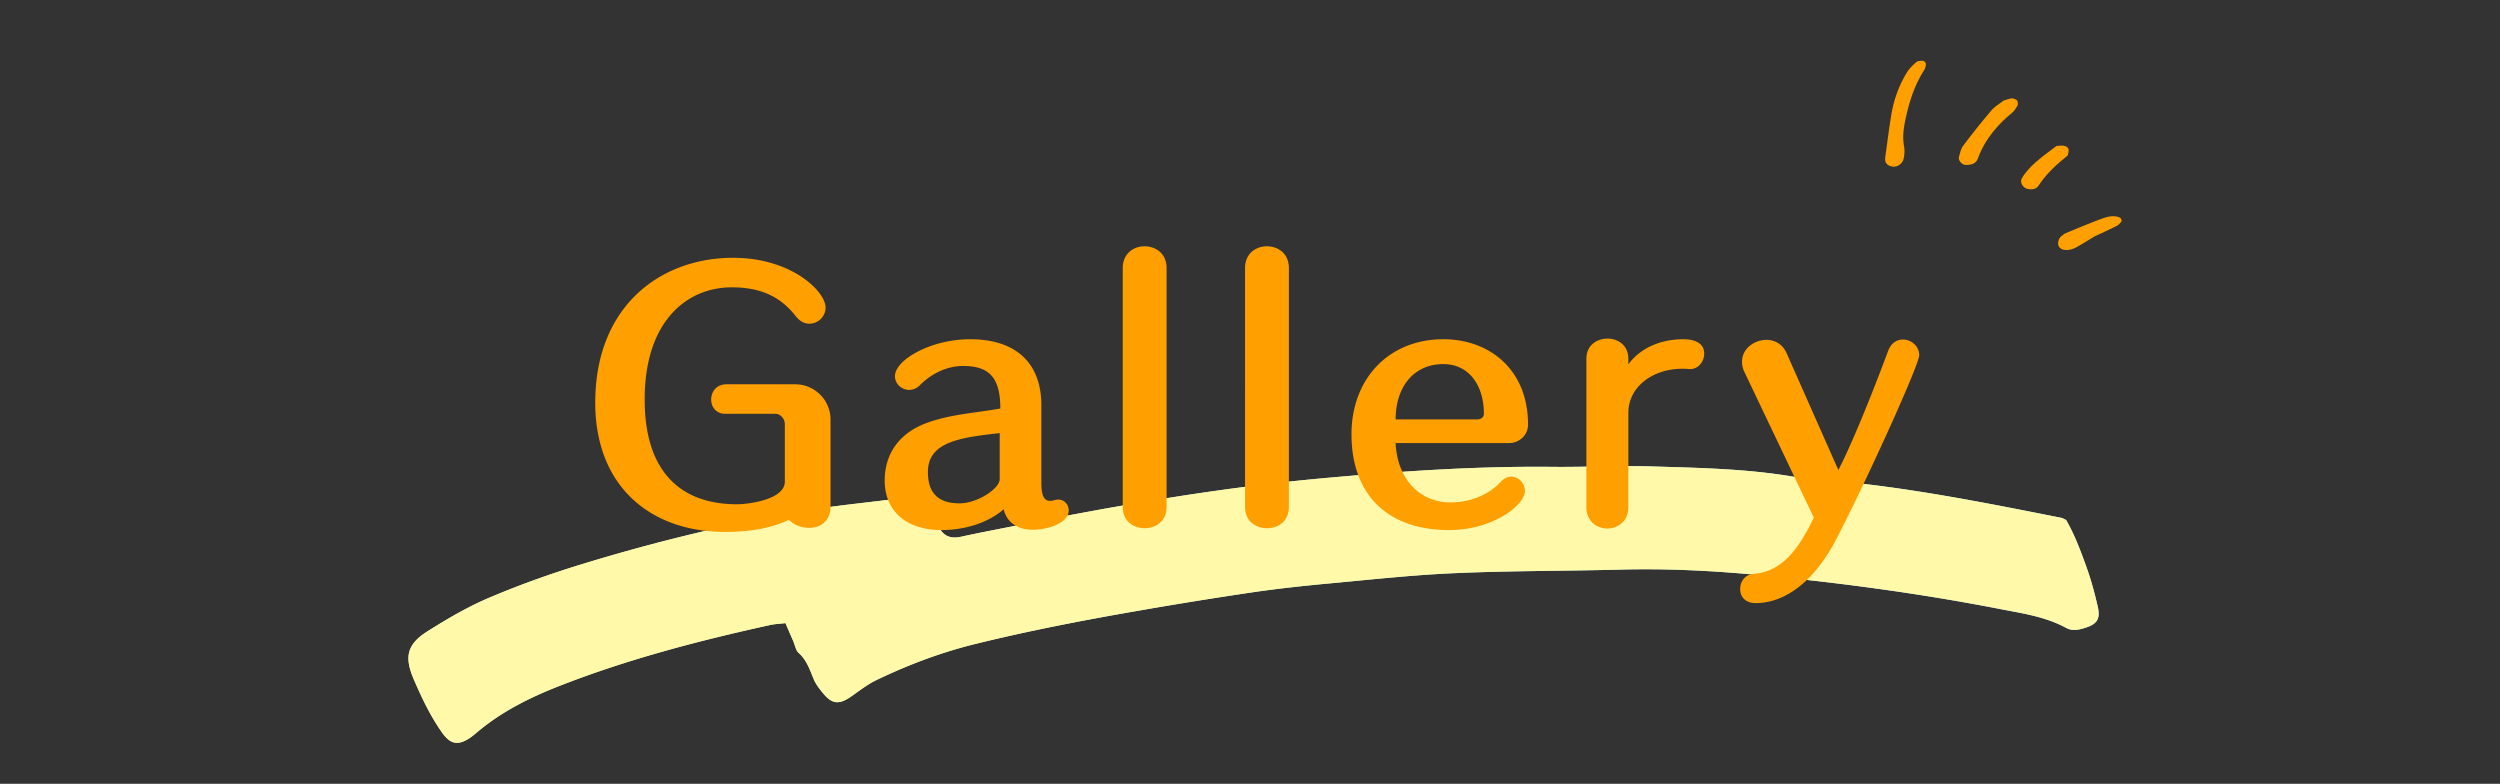
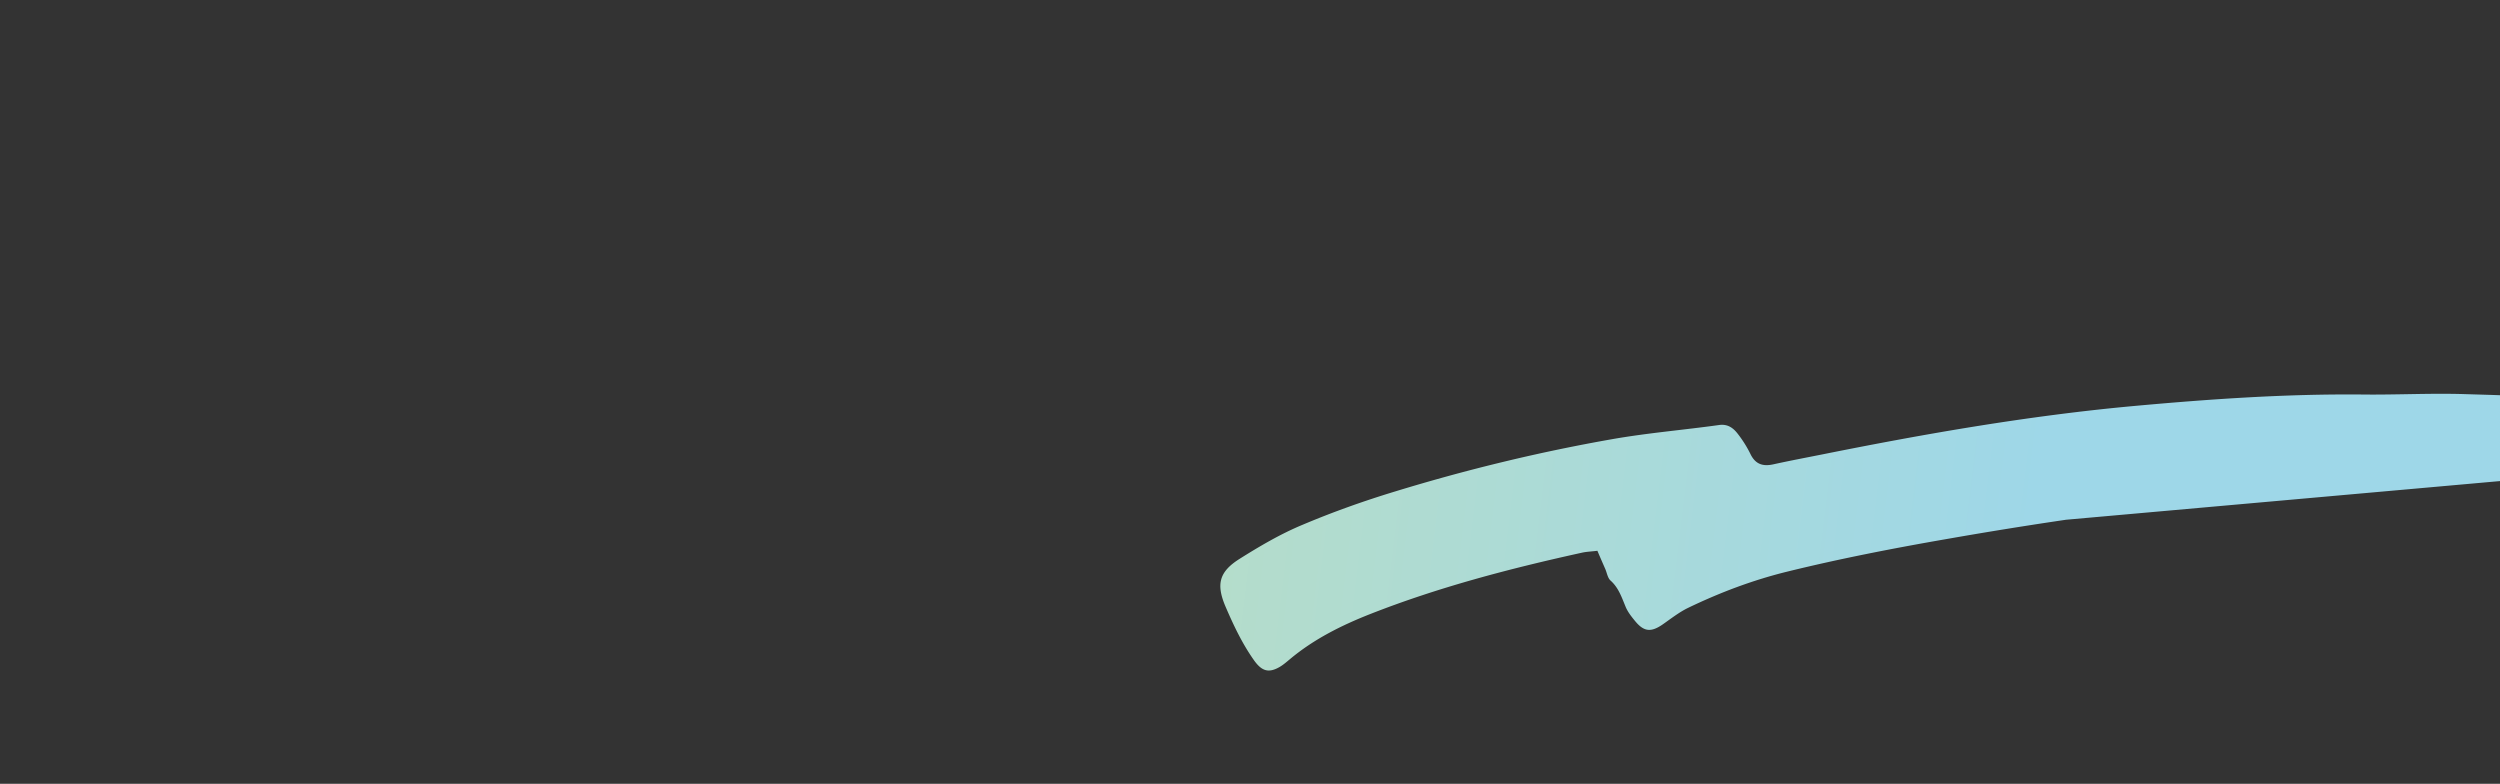
<svg xmlns="http://www.w3.org/2000/svg" width="370" height="116" fill="none">
  <rect width="100%" height="100%" fill="#333333" stroke="none" />
  <g style="mix-blend-mode:multiply">
-     <path d="M305.767 76.923c1.241 2.134 2.147 4.553 3.02 6.97.693 1.931 1.227 3.908 1.682 5.9.41 1.829-.109 2.578-1.871 3.127-.921.29-1.888.516-2.795.016-3.144-1.716-6.657-2.18-10.072-2.853-11.992-2.321-24.075-3.935-36.23-5.05-6.542-.598-13.106-.906-19.693-.731-8.152.212-16.315.167-24.469.524-6.131.264-12.254.931-18.375 1.502-3.796.353-7.592.754-11.36 1.301a643.97 643.97 0 00-17.577 2.838c-7.935 1.377-15.857 2.916-23.691 4.843-5.075 1.25-9.939 3.084-14.652 5.356-1.322.638-2.523 1.585-3.738 2.434-1.742 1.211-2.799 1.128-4.113-.475-.541-.654-1.097-1.357-1.415-2.137-.576-1.397-1.041-2.808-2.222-3.86-.436-.395-.533-1.155-.791-1.74-.38-.86-.759-1.738-1.154-2.664-.917.113-1.66.132-2.358.297-10.588 2.33-21.073 5.067-31.186 9.034-4.245 1.668-8.37 3.708-11.943 6.693-.497.411-.978.838-1.537 1.167-1.627.939-2.632.631-3.773-.953-1.741-2.449-3.02-5.148-4.204-7.894-1.457-3.364-1.014-5.226 2.051-7.156 2.97-1.867 6.033-3.668 9.262-5.015 4.502-1.905 9.126-3.55 13.793-4.968 10.573-3.234 21.308-5.836 32.174-7.742 5.21-.91 10.508-1.349 15.747-2.08 1.251-.171 2.062.423 2.726 1.273a17.363 17.363 0 011.89 3c.746 1.561 1.877 1.888 3.415 1.543 2.378-.522 4.786-.98 7.178-1.454 15.292-3.072 30.655-5.754 46.186-7.176 11.293-1.029 22.612-1.815 33.963-1.697 4.974.054 9.952-.214 14.924-.062 7.086.22 14.205.344 21.226 1.58 2.282.41 4.634.451 6.952.67 10.892 1.076 21.608 3.23 32.324 5.353.205.035.376.167.721.319l-.015-.033z" fill="url(#paint0_linear_2057_5385)" style="mix-blend-mode:multiply" />
-     <path d="M305.767 76.923c1.241 2.134 2.147 4.553 3.02 6.97.693 1.931 1.227 3.908 1.682 5.9.41 1.829-.109 2.578-1.871 3.127-.921.29-1.888.516-2.795.016-3.144-1.716-6.657-2.18-10.072-2.853-11.992-2.321-24.075-3.935-36.23-5.05-6.542-.598-13.106-.906-19.693-.731-8.152.212-16.315.167-24.469.524-6.131.264-12.254.931-18.375 1.502-3.796.353-7.592.754-11.36 1.301a643.97 643.97 0 00-17.577 2.838c-7.935 1.377-15.857 2.916-23.691 4.843-5.075 1.25-9.939 3.084-14.652 5.356-1.322.638-2.523 1.585-3.738 2.434-1.742 1.211-2.799 1.128-4.113-.475-.541-.654-1.097-1.357-1.415-2.137-.576-1.397-1.041-2.808-2.222-3.86-.436-.395-.533-1.155-.791-1.74-.38-.86-.759-1.738-1.154-2.664-.917.113-1.66.132-2.358.297-10.588 2.33-21.073 5.067-31.186 9.034-4.245 1.668-8.37 3.708-11.943 6.693-.497.411-.978.838-1.537 1.167-1.627.939-2.632.631-3.773-.953-1.741-2.449-3.02-5.148-4.204-7.894-1.457-3.364-1.014-5.226 2.051-7.156 2.97-1.867 6.033-3.668 9.262-5.015 4.502-1.905 9.126-3.55 13.793-4.968 10.573-3.234 21.308-5.836 32.174-7.742 5.21-.91 10.508-1.349 15.747-2.08 1.251-.171 2.062.423 2.726 1.273a17.363 17.363 0 011.89 3c.746 1.561 1.877 1.888 3.415 1.543 2.378-.522 4.786-.98 7.178-1.454 15.292-3.072 30.655-5.754 46.186-7.176 11.293-1.029 22.612-1.815 33.963-1.697 4.974.054 9.952-.214 14.924-.062 7.086.22 14.205.344 21.226 1.58 2.282.41 4.634.451 6.952.67 10.892 1.076 21.608 3.23 32.324 5.353.205.035.376.167.721.319l-.015-.033z" fill="#FFF9A9" />
+     <path d="M305.767 76.923a643.97 643.97 0 00-17.577 2.838c-7.935 1.377-15.857 2.916-23.691 4.843-5.075 1.25-9.939 3.084-14.652 5.356-1.322.638-2.523 1.585-3.738 2.434-1.742 1.211-2.799 1.128-4.113-.475-.541-.654-1.097-1.357-1.415-2.137-.576-1.397-1.041-2.808-2.222-3.86-.436-.395-.533-1.155-.791-1.74-.38-.86-.759-1.738-1.154-2.664-.917.113-1.66.132-2.358.297-10.588 2.33-21.073 5.067-31.186 9.034-4.245 1.668-8.37 3.708-11.943 6.693-.497.411-.978.838-1.537 1.167-1.627.939-2.632.631-3.773-.953-1.741-2.449-3.02-5.148-4.204-7.894-1.457-3.364-1.014-5.226 2.051-7.156 2.97-1.867 6.033-3.668 9.262-5.015 4.502-1.905 9.126-3.55 13.793-4.968 10.573-3.234 21.308-5.836 32.174-7.742 5.21-.91 10.508-1.349 15.747-2.08 1.251-.171 2.062.423 2.726 1.273a17.363 17.363 0 011.89 3c.746 1.561 1.877 1.888 3.415 1.543 2.378-.522 4.786-.98 7.178-1.454 15.292-3.072 30.655-5.754 46.186-7.176 11.293-1.029 22.612-1.815 33.963-1.697 4.974.054 9.952-.214 14.924-.062 7.086.22 14.205.344 21.226 1.58 2.282.41 4.634.451 6.952.67 10.892 1.076 21.608 3.23 32.324 5.353.205.035.376.167.721.319l-.015-.033z" fill="url(#paint0_linear_2057_5385)" style="mix-blend-mode:multiply" />
  </g>
-   <path d="M116.156 71.274V62.81c0-.92-.736-1.564-1.334-1.564h-7.452c-1.426 0-2.116-1.058-2.116-2.116 0-1.104.736-2.254 2.254-2.254h10.12a5.228 5.228 0 015.29 5.152v12.926c0 2.208-1.518 3.174-3.174 3.174-1.058 0-2.208-.414-2.99-1.196-1.518.736-4.416 1.794-9.43 1.794-11.086 0-19.228-6.762-19.228-19.136 0-14.306 9.66-21.436 20.424-21.436 8.602 0 13.662 4.968 13.662 7.36 0 1.38-1.15 2.392-2.392 2.392-.69 0-1.38-.322-1.978-1.058-2.3-2.99-5.29-4.324-9.522-4.324-6.486 0-12.88 4.83-12.88 16.606 0 10.994 5.612 15.502 13.662 15.502 1.564 0 7.084-.644 7.084-3.358zm37.964-11.27v11.5c0 2.024.506 2.622 1.288 2.622.23 0 .506-.046.782-.138.138-.046.322-.046.46-.046.874 0 1.518.736 1.518 1.61 0 1.932-3.266 2.852-5.29 2.852-2.806 0-4.048-1.61-4.324-3.036-2.346 2.024-5.75 3.082-9.246 3.082-5.198 0-8.372-2.852-8.372-7.314 0-4.37 2.576-7.268 6.394-8.602 3.45-1.242 7.13-1.426 10.718-2.07 0-4.6-1.656-6.302-5.52-6.302-1.794 0-4.232.69-6.394 2.852-.506.506-1.058.69-1.564.69-1.104 0-2.116-.874-2.116-2.024 0-2.438 5.336-5.474 11.132-5.474 6.486 0 10.534 3.266 10.534 9.798zm-6.164 10.902v-6.808c-5.704.644-10.626 1.242-10.626 5.75 0 3.128 1.518 4.646 4.692 4.646 2.622 0 5.934-2.162 5.934-3.588zm18.212 4.14V39.672c0-2.162 1.61-3.22 3.22-3.22 1.656 0 3.266 1.058 3.266 3.22v35.374c0 2.116-1.61 3.128-3.22 3.128-1.656 0-3.266-1.012-3.266-3.128zm18.1 0V39.672c0-2.162 1.61-3.22 3.22-3.22 1.656 0 3.266 1.058 3.266 3.22v35.374c0 2.116-1.61 3.128-3.22 3.128-1.656 0-3.266-1.012-3.266-3.128zm39.121-9.476h-16.836c.184 4.784 3.128 8.786 8.142 8.786 2.668 0 5.52-.966 7.452-3.082.46-.506 1.012-.736 1.518-.736 1.058 0 2.024.966 2.024 2.116 0 2.116-4.738 5.796-11.224 5.796-9.2 0-14.444-5.336-14.444-14.168 0-8.188 5.474-14.076 13.616-14.076 6.578 0 12.512 4.278 12.512 12.65 0 1.61-1.38 2.714-2.76 2.714zm-16.836-3.496h12.006c.598 0 1.058-.276 1.058-.828 0-4.324-2.3-7.36-5.98-7.36-4.508 0-7.084 3.496-7.084 8.188zm28.234 12.972V53.104c0-2.024 1.564-2.99 3.128-2.99 1.518 0 3.082.966 3.082 2.99v.828c1.61-2.254 4.554-3.726 8.142-3.726 1.288 0 3.082.368 3.082 2.116 0 1.15-.828 2.3-2.07 2.3h-.184c-.368-.046-.69-.046-1.012-.046-4.278 0-7.958 2.622-7.958 6.532v13.938c0 2.116-1.564 3.174-3.128 3.174-1.518 0-3.082-1.058-3.082-3.174zm32.878 3.128l.782-1.564-10.258-21.528a3.374 3.374 0 01-.368-1.564c0-1.932 1.84-3.22 3.634-3.22 1.15 0 2.346.598 2.944 1.932l7.682 17.342c3.128-6.118 7.406-17.756 7.406-17.756.46-1.104 1.288-1.564 2.162-1.564 1.196 0 2.392.966 2.392 2.3 0 1.61-9.108 21.344-12.512 27.692-4.232 7.774-9.062 9.016-11.684 9.016-1.61 0-2.3-1.012-2.3-2.07 0-1.104.69-2.162 1.978-2.254 4.278-.322 6.486-3.772 8.142-6.762zm13.092-53.594c-.786.3-1.736-.22-1.736-.85 0-.11-.033-.235-.016-.345.278-2.046.54-4.108.868-6.154.36-2.298 1.113-4.485 2.341-6.5.361-.582.868-1.086 1.409-1.542.213-.189.655-.189.999-.189.147 0 .409.315.409.472 0 .33-.114.693-.295.976-1.408 2.188-2.161 4.611-2.702 7.114-.295 1.353-.491 2.706-.229 4.107.098.551.066 1.15-.049 1.716a1.507 1.507 0 01-1.015 1.196h.016zm15.754-9.694c.508-.142.852-.283 1.212-.33.213-.016.442.094.655.188.262.11.344.677.18.945-.131.189-.245.409-.376.582a2.926 2.926 0 01-.492.504c-2.227 1.857-3.996 4.013-4.978 6.72-.279.74-.999.928-1.785.913-.573-.016-1.147-.677-.999-1.197.164-.55.278-1.164.606-1.62a108.671 108.671 0 014.192-5.241c.524-.614 1.278-1.039 1.802-1.464h-.017zm13.544 20.066c-1.147.693-1.933 1.196-2.768 1.653-.409.22-.884.377-1.343.393-.442.016-.95-.063-1.228-.52-.246-.408-.066-1.211.393-1.541.197-.142.36-.315.573-.41 1.752-.724 3.505-1.463 5.29-2.124.884-.33 1.834-.598 2.767-.205.148.063.312.44.246.55-.18.268-.426.552-.72.693-1.163.583-2.359 1.118-3.194 1.511h-.016zm-5.667-13.362c.361 0 .721-.078 1.065-.015s.688.252.704.66c0 .221-.049.442-.098.662a.683.683 0 01-.213.267c-1.572 1.26-3.03 2.613-4.127 4.297-.344.535-.966.63-1.605.504-.737-.142-1.228-1.023-.868-1.59.066-.095.115-.205.18-.3 1.278-1.872 3.177-3.115 4.962-4.5v.015z" fill="#FFA000" />
  <defs>
    <linearGradient id="paint0_linear_2057_5385" x1="298" y1="106.619" x2="69.371" y2="78.929" gradientUnits="userSpaceOnUse">
      <stop stop-color="#9ED7E8" />
      <stop offset="1" stop-color="#C9E2B0" />
    </linearGradient>
  </defs>
</svg>